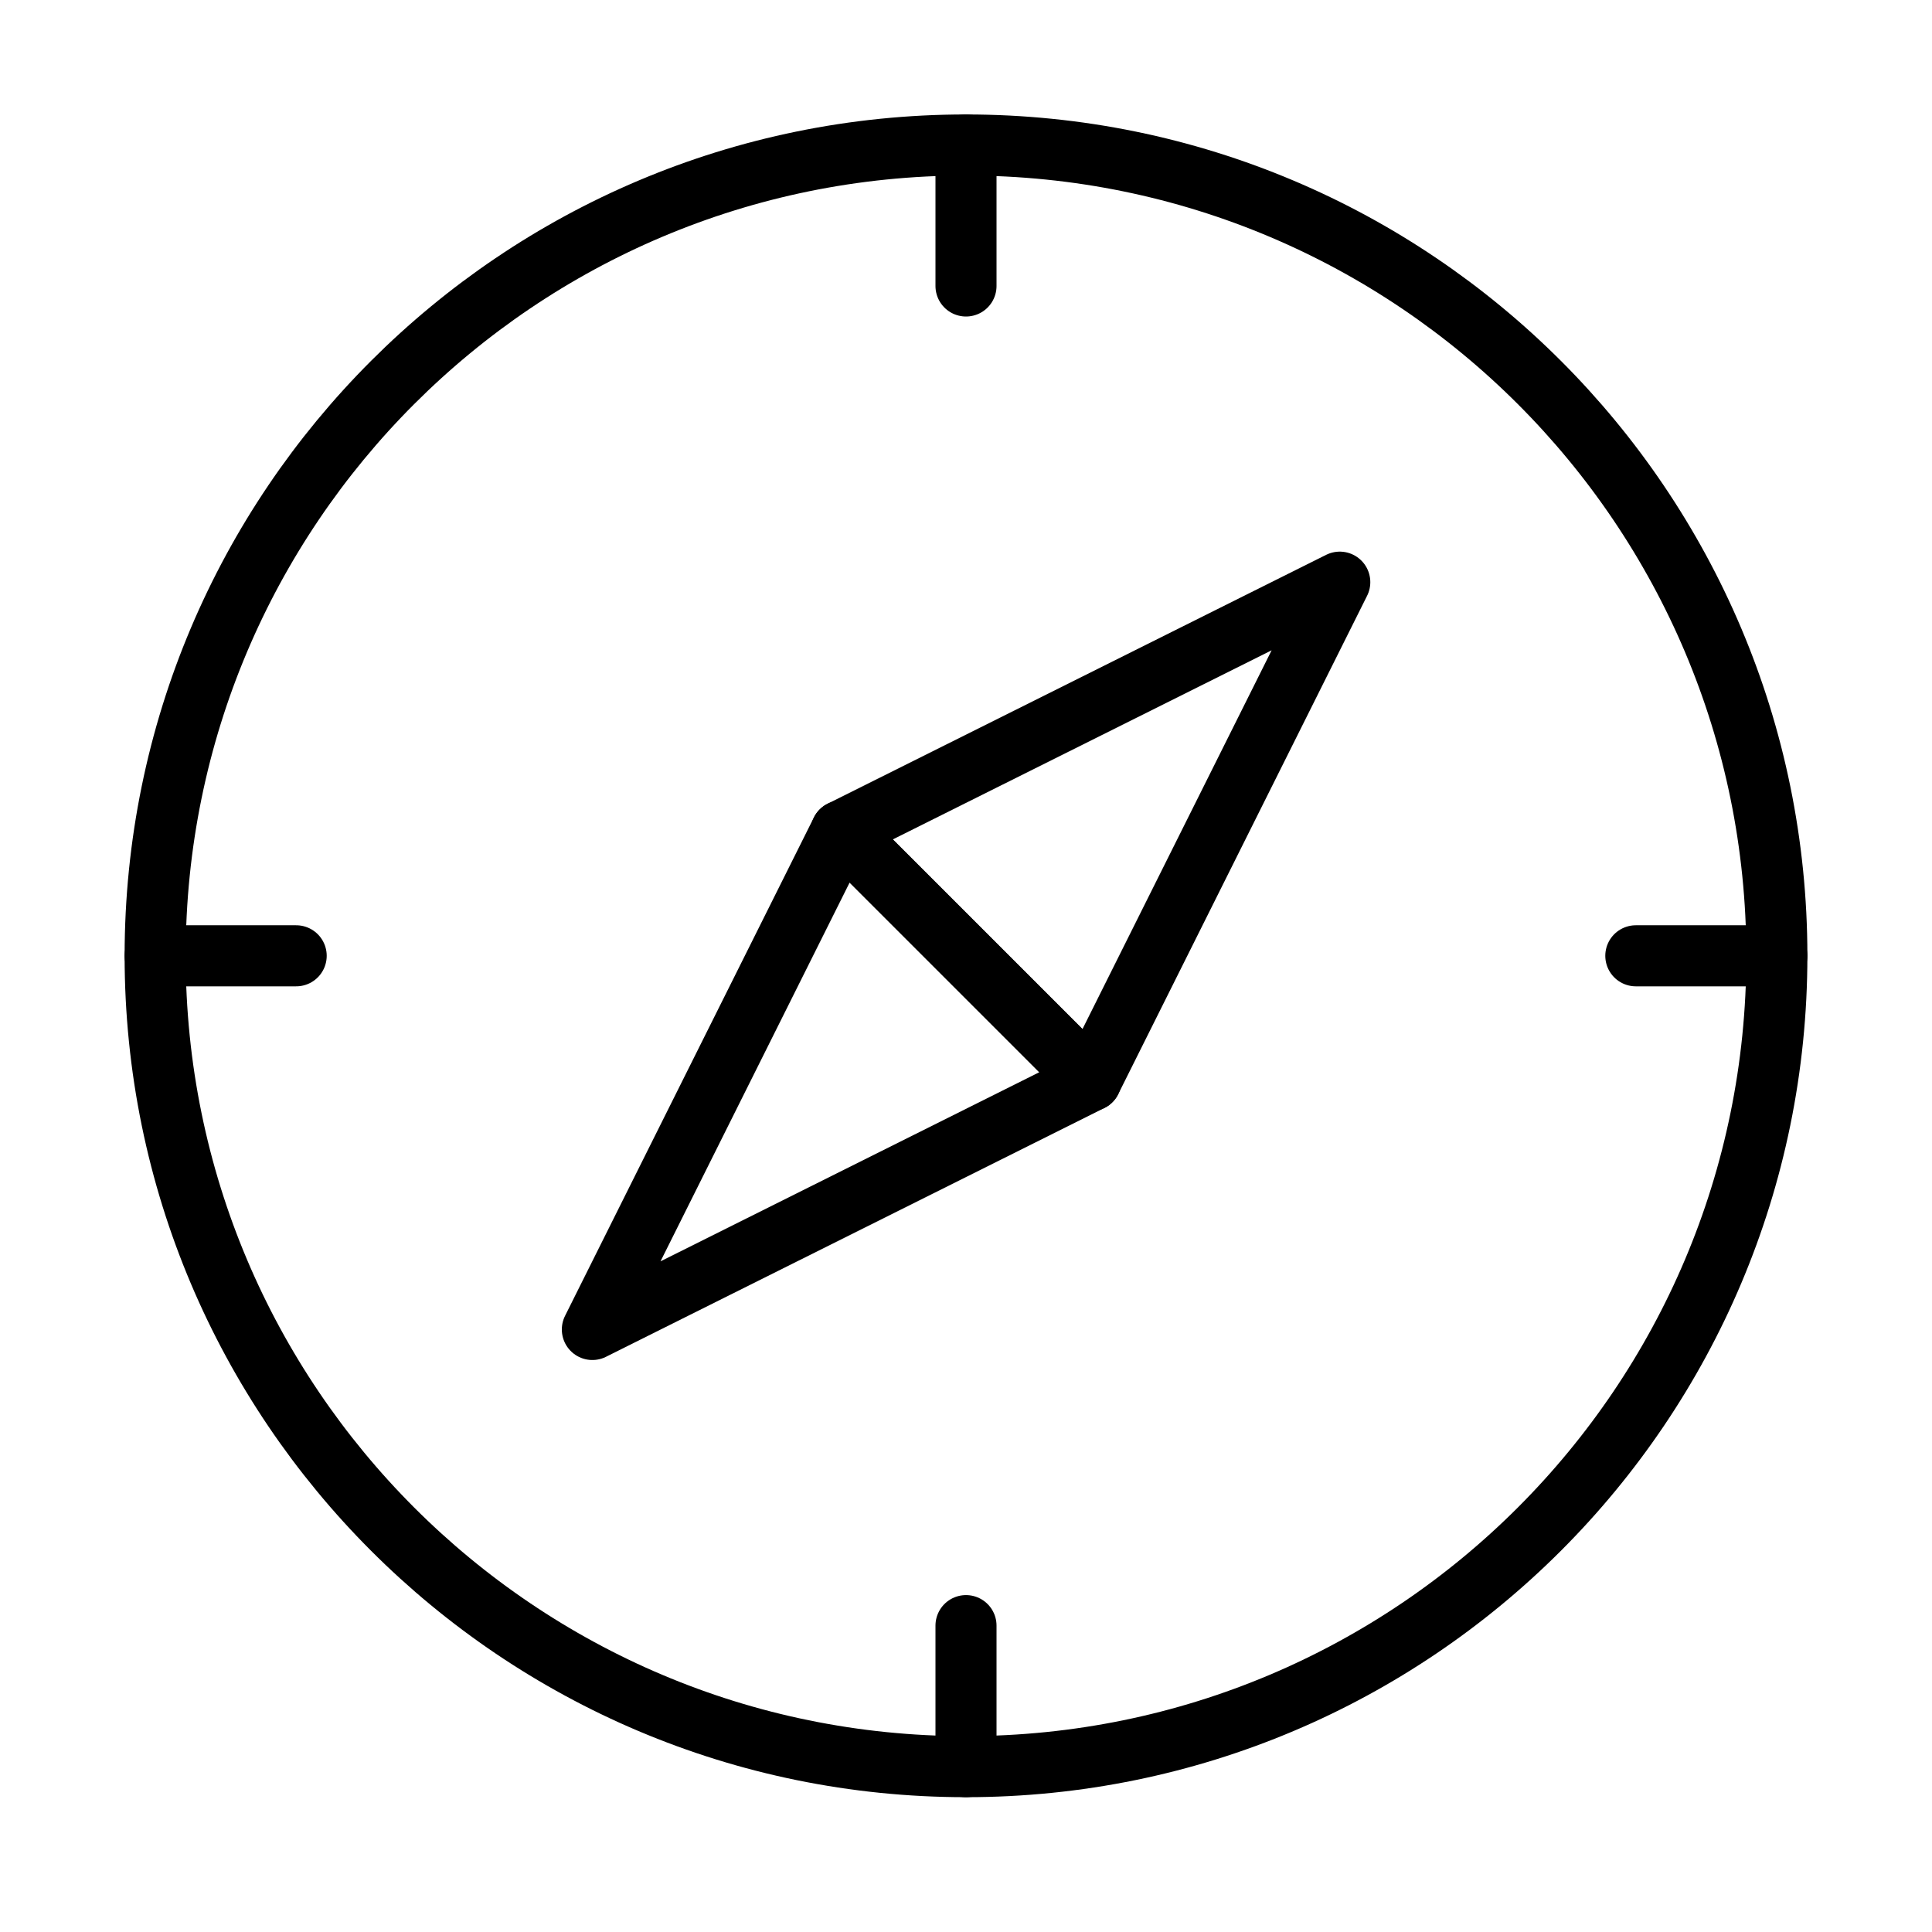
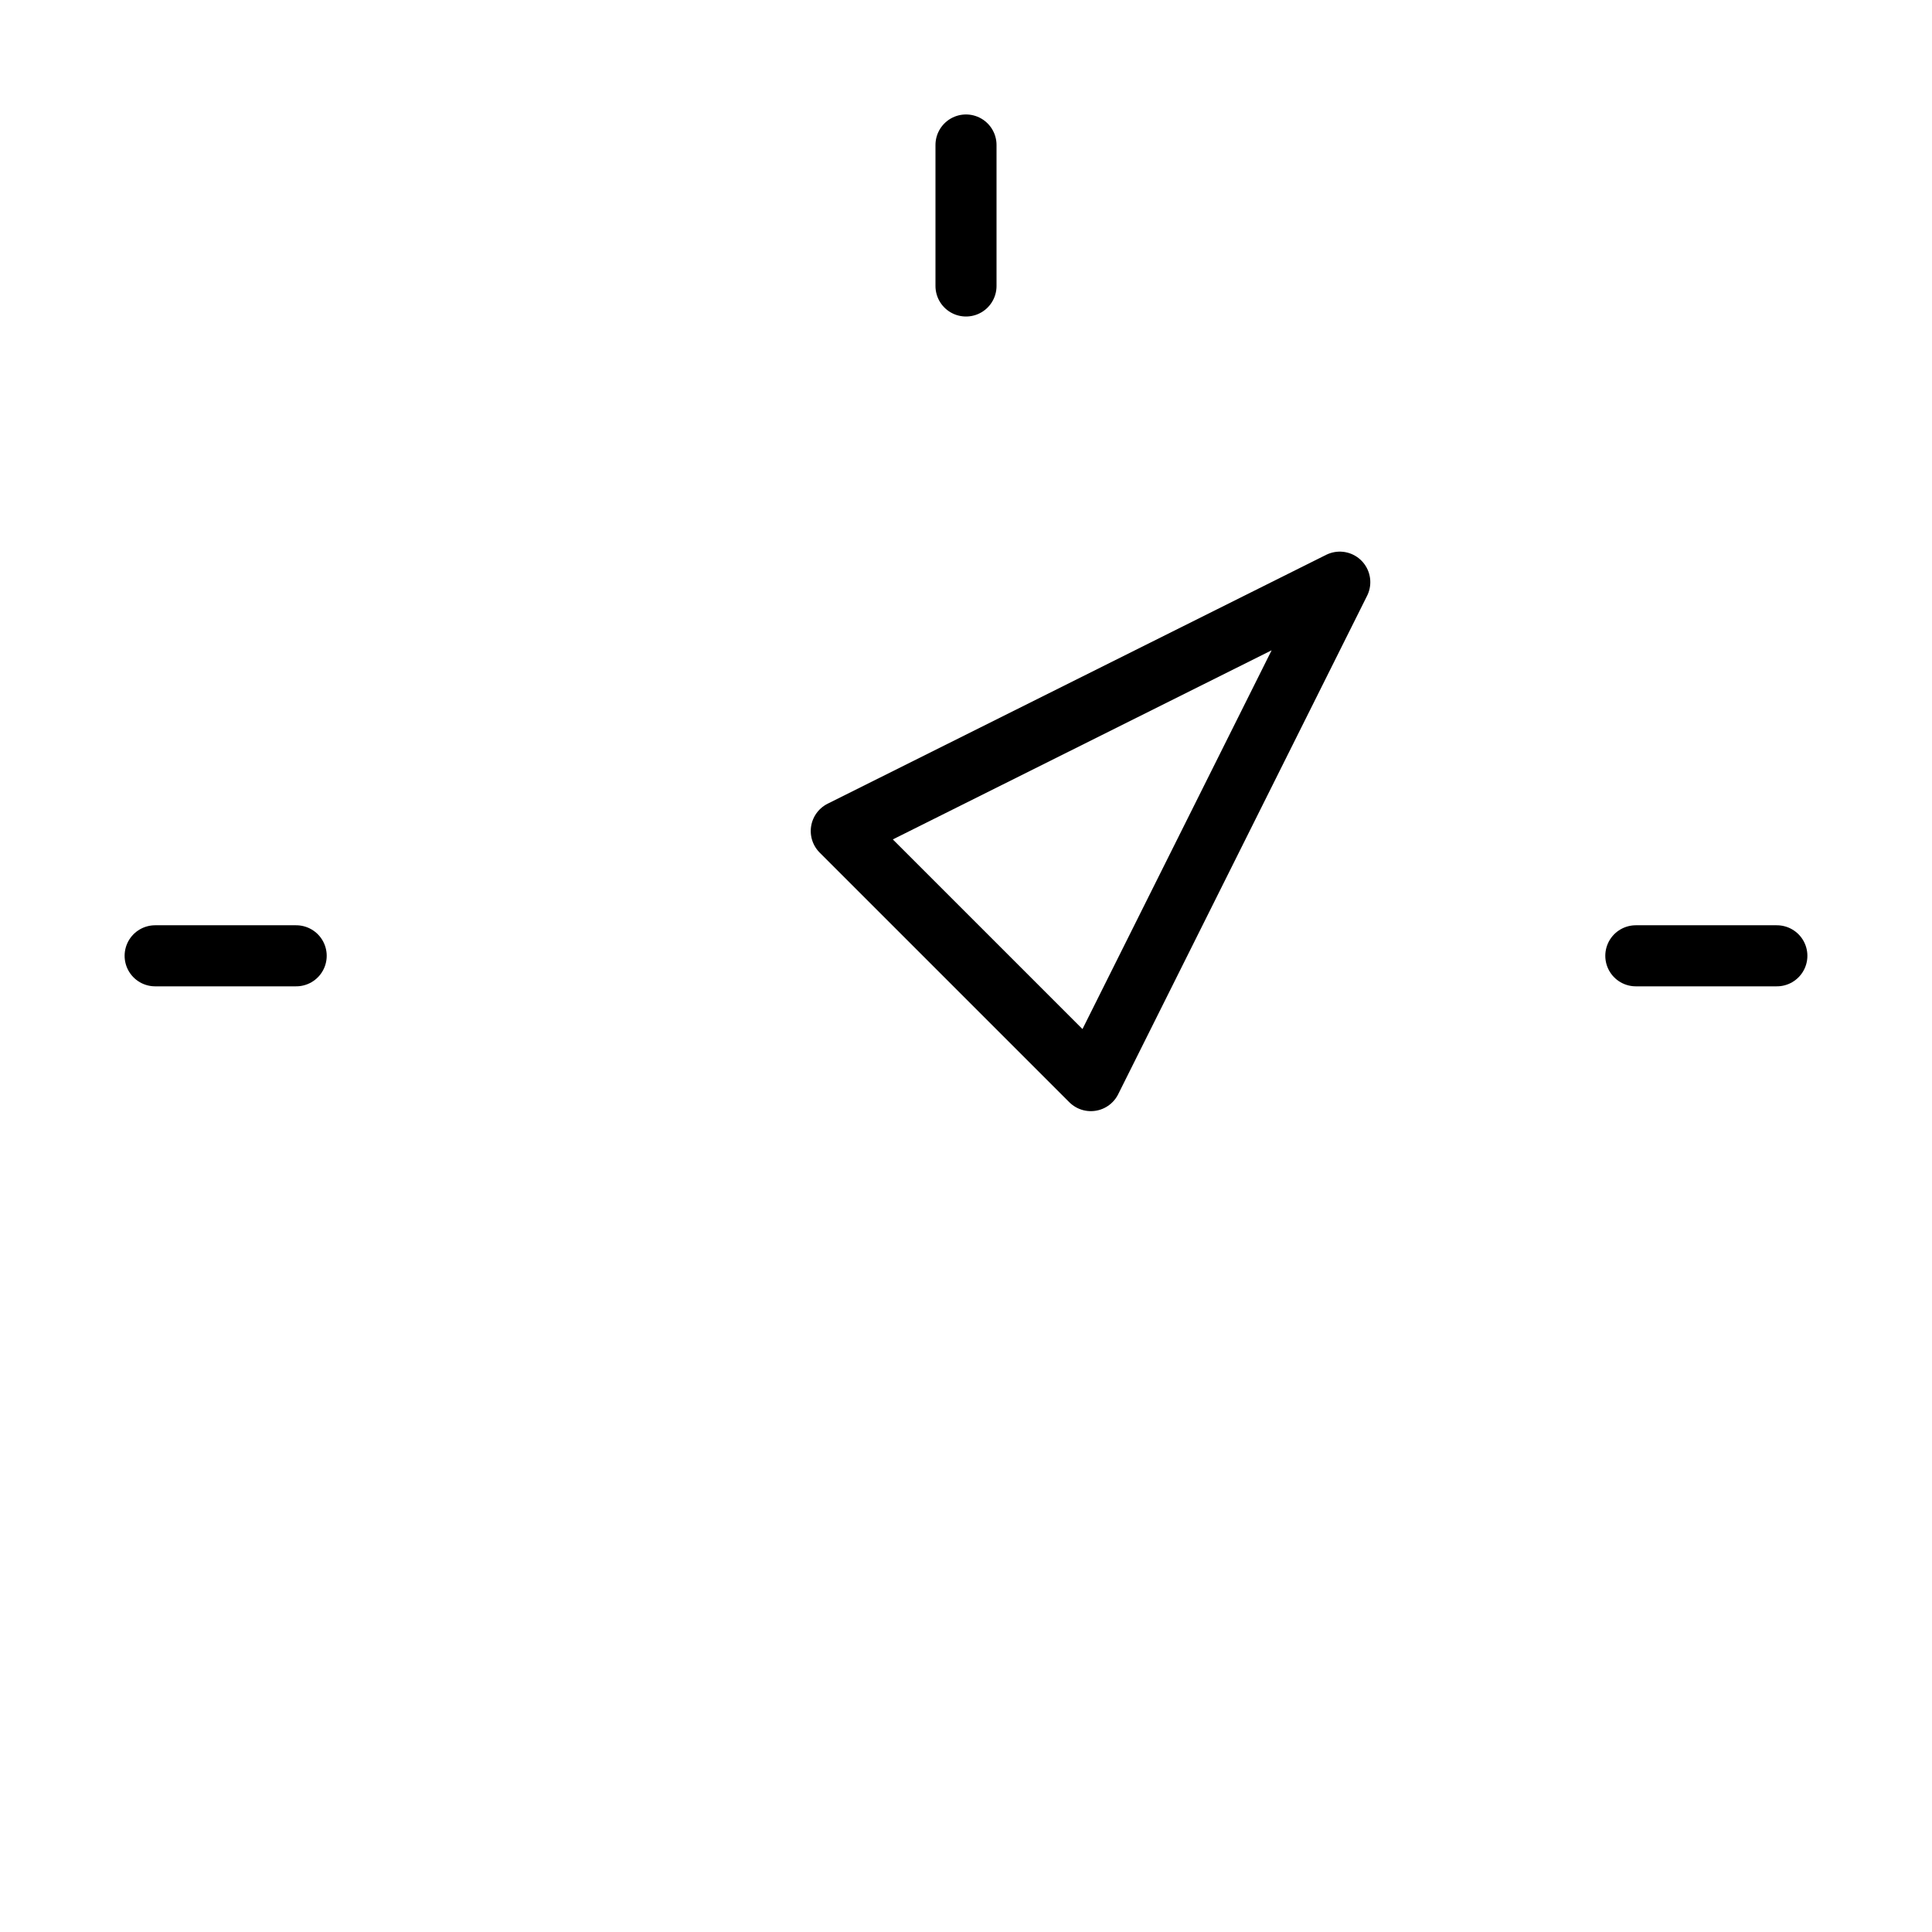
<svg xmlns="http://www.w3.org/2000/svg" width="43" height="43" viewBox="0 0 43 43" fill="none">
-   <path d="M21.5 39.32C31.467 39.32 39.547 31.24 39.547 21.273C39.547 11.306 31.467 3.227 21.5 3.227C11.533 3.227 3.453 11.306 3.453 21.273C3.453 31.24 11.533 39.32 21.5 39.32Z" stroke="black" stroke-width="1.359" stroke-linecap="round" />
  <path d="M29.819 12.957L18.724 18.496L24.279 24.051L29.819 12.957Z" stroke="black" stroke-width="1.359" stroke-linecap="round" stroke-linejoin="round" />
-   <path d="M13.184 29.59L24.279 24.051L18.723 18.496L13.184 29.59Z" stroke="black" stroke-width="1.359" stroke-linecap="round" stroke-linejoin="round" />
  <path d="M36.408 21.273H39.547" stroke="black" stroke-width="1.359" stroke-linecap="round" />
  <path d="M21.5 6.365V3.227" stroke="black" stroke-width="1.359" stroke-linecap="round" />
  <path d="M6.592 21.273H3.453" stroke="black" stroke-width="1.359" stroke-linecap="round" />
-   <path d="M21.5 36.181V39.32" stroke="black" stroke-width="1.359" stroke-linecap="round" />
</svg>